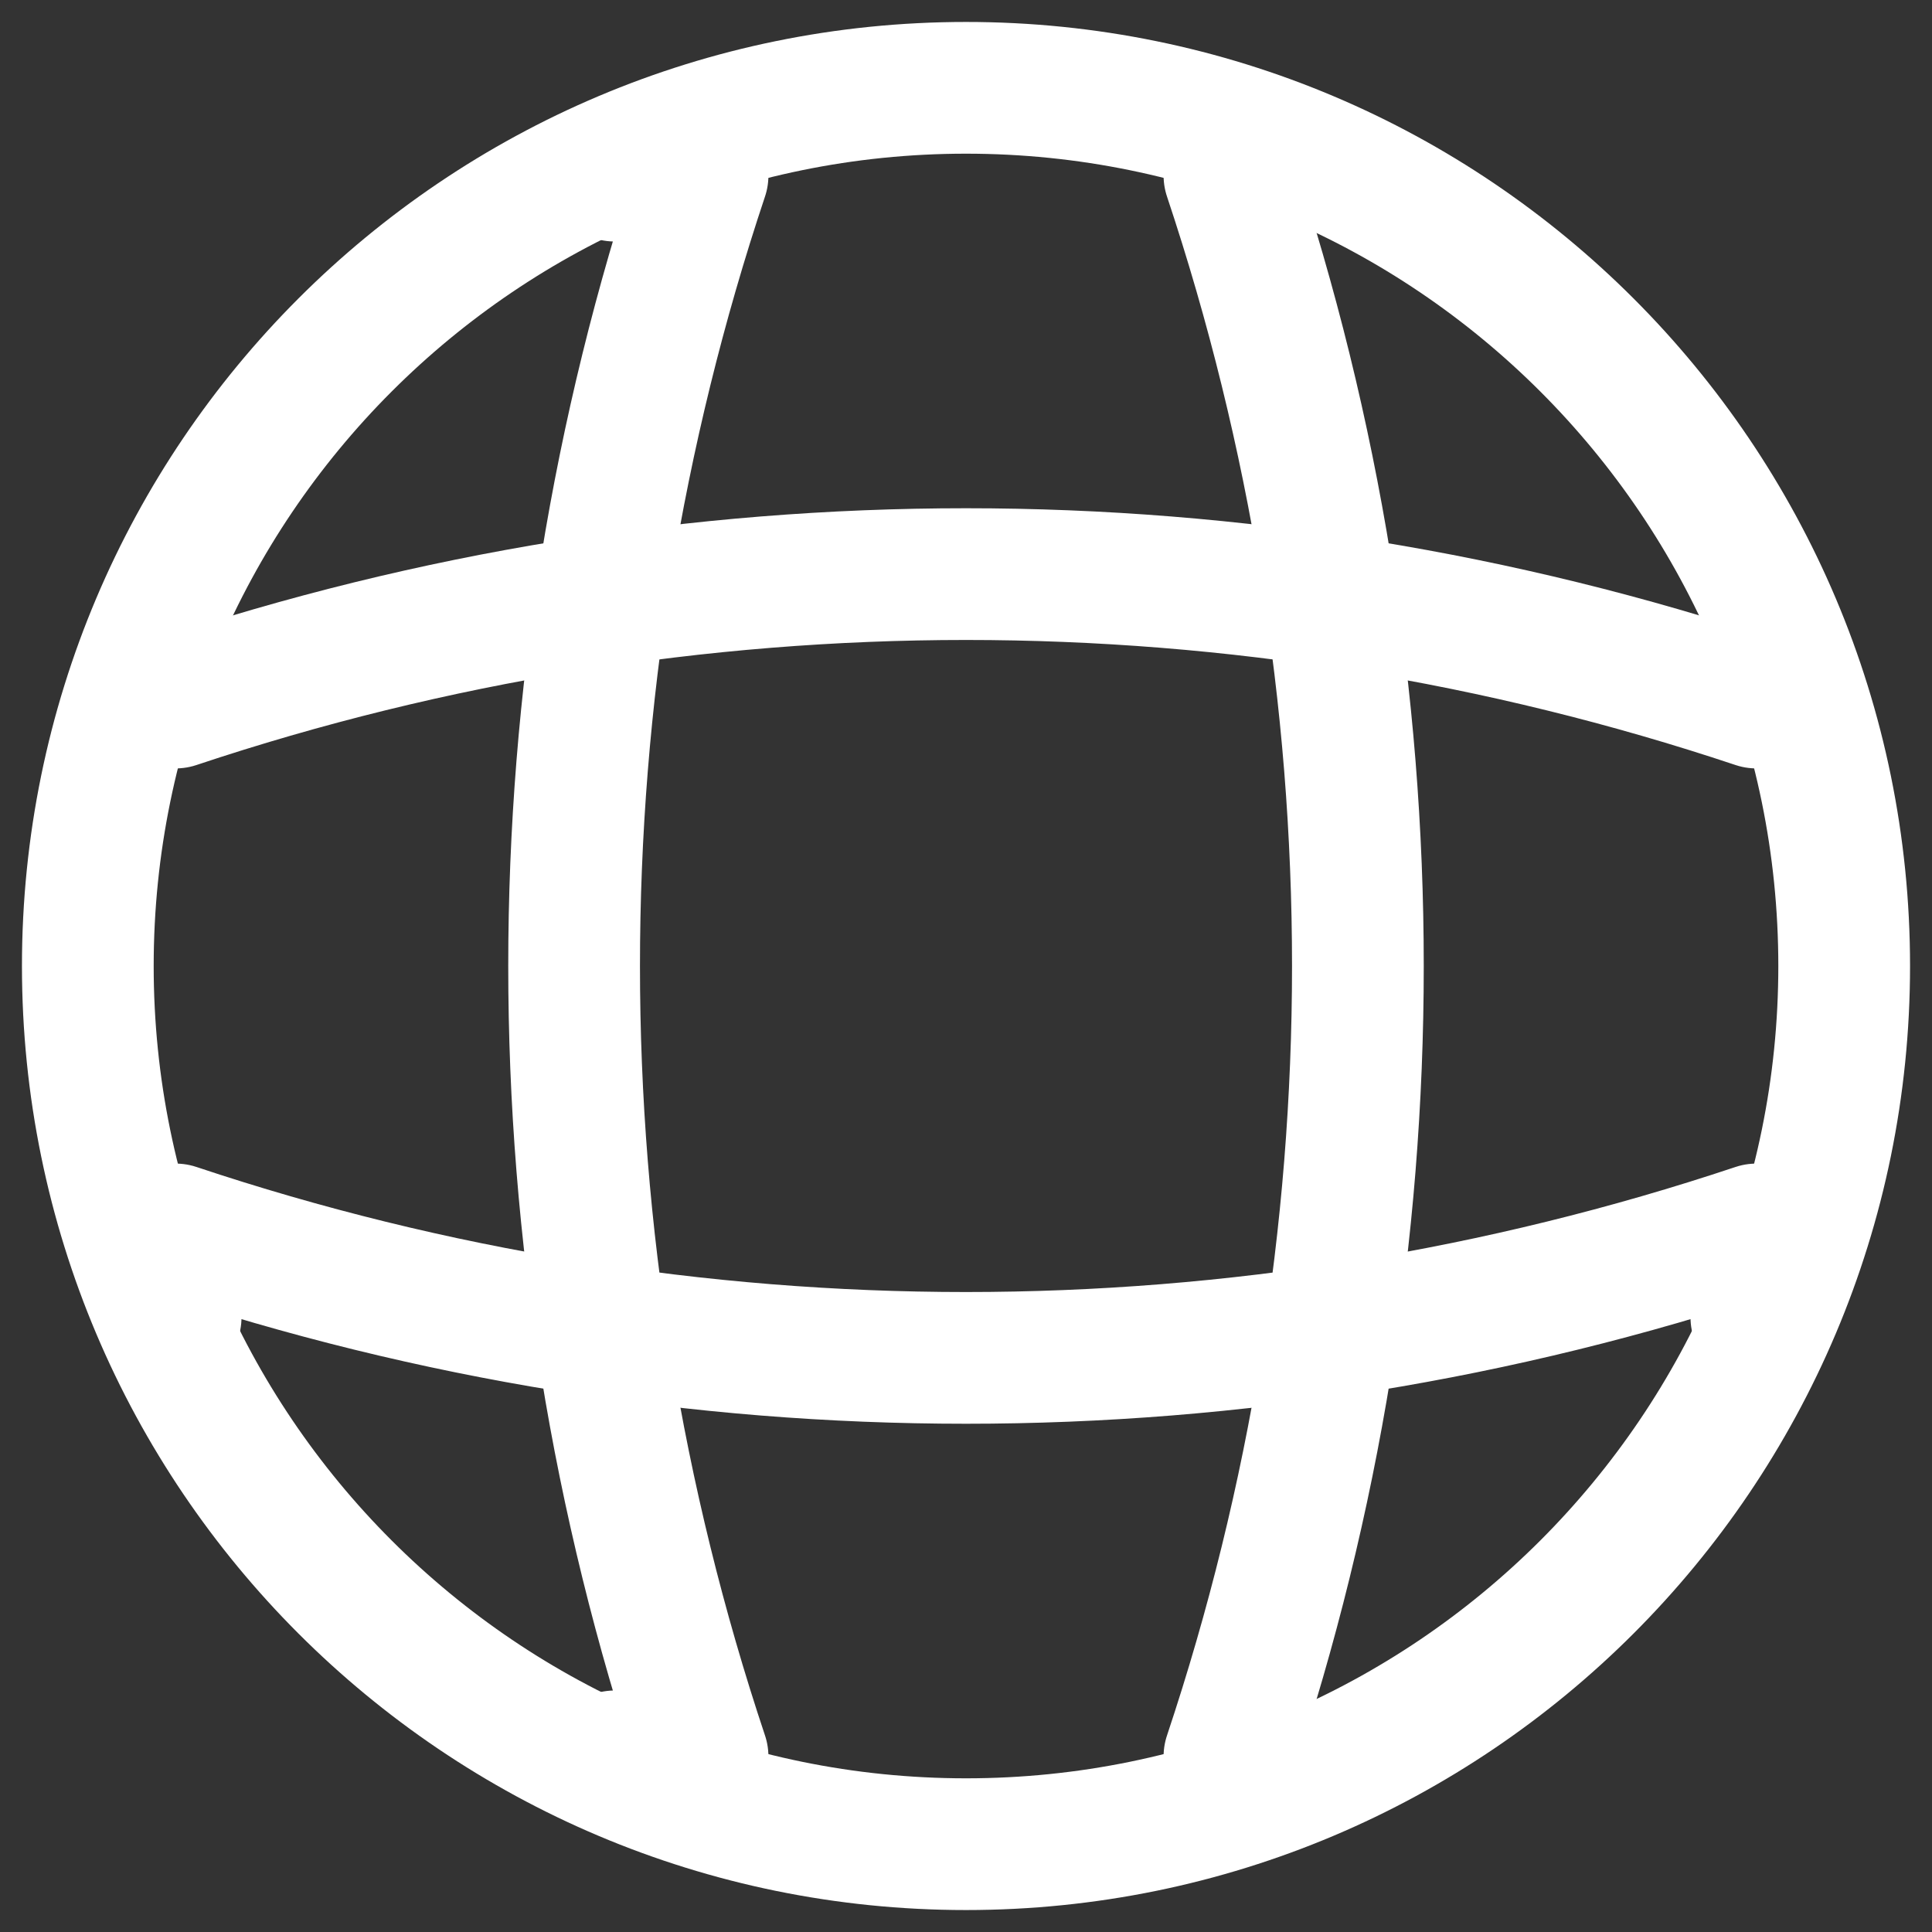
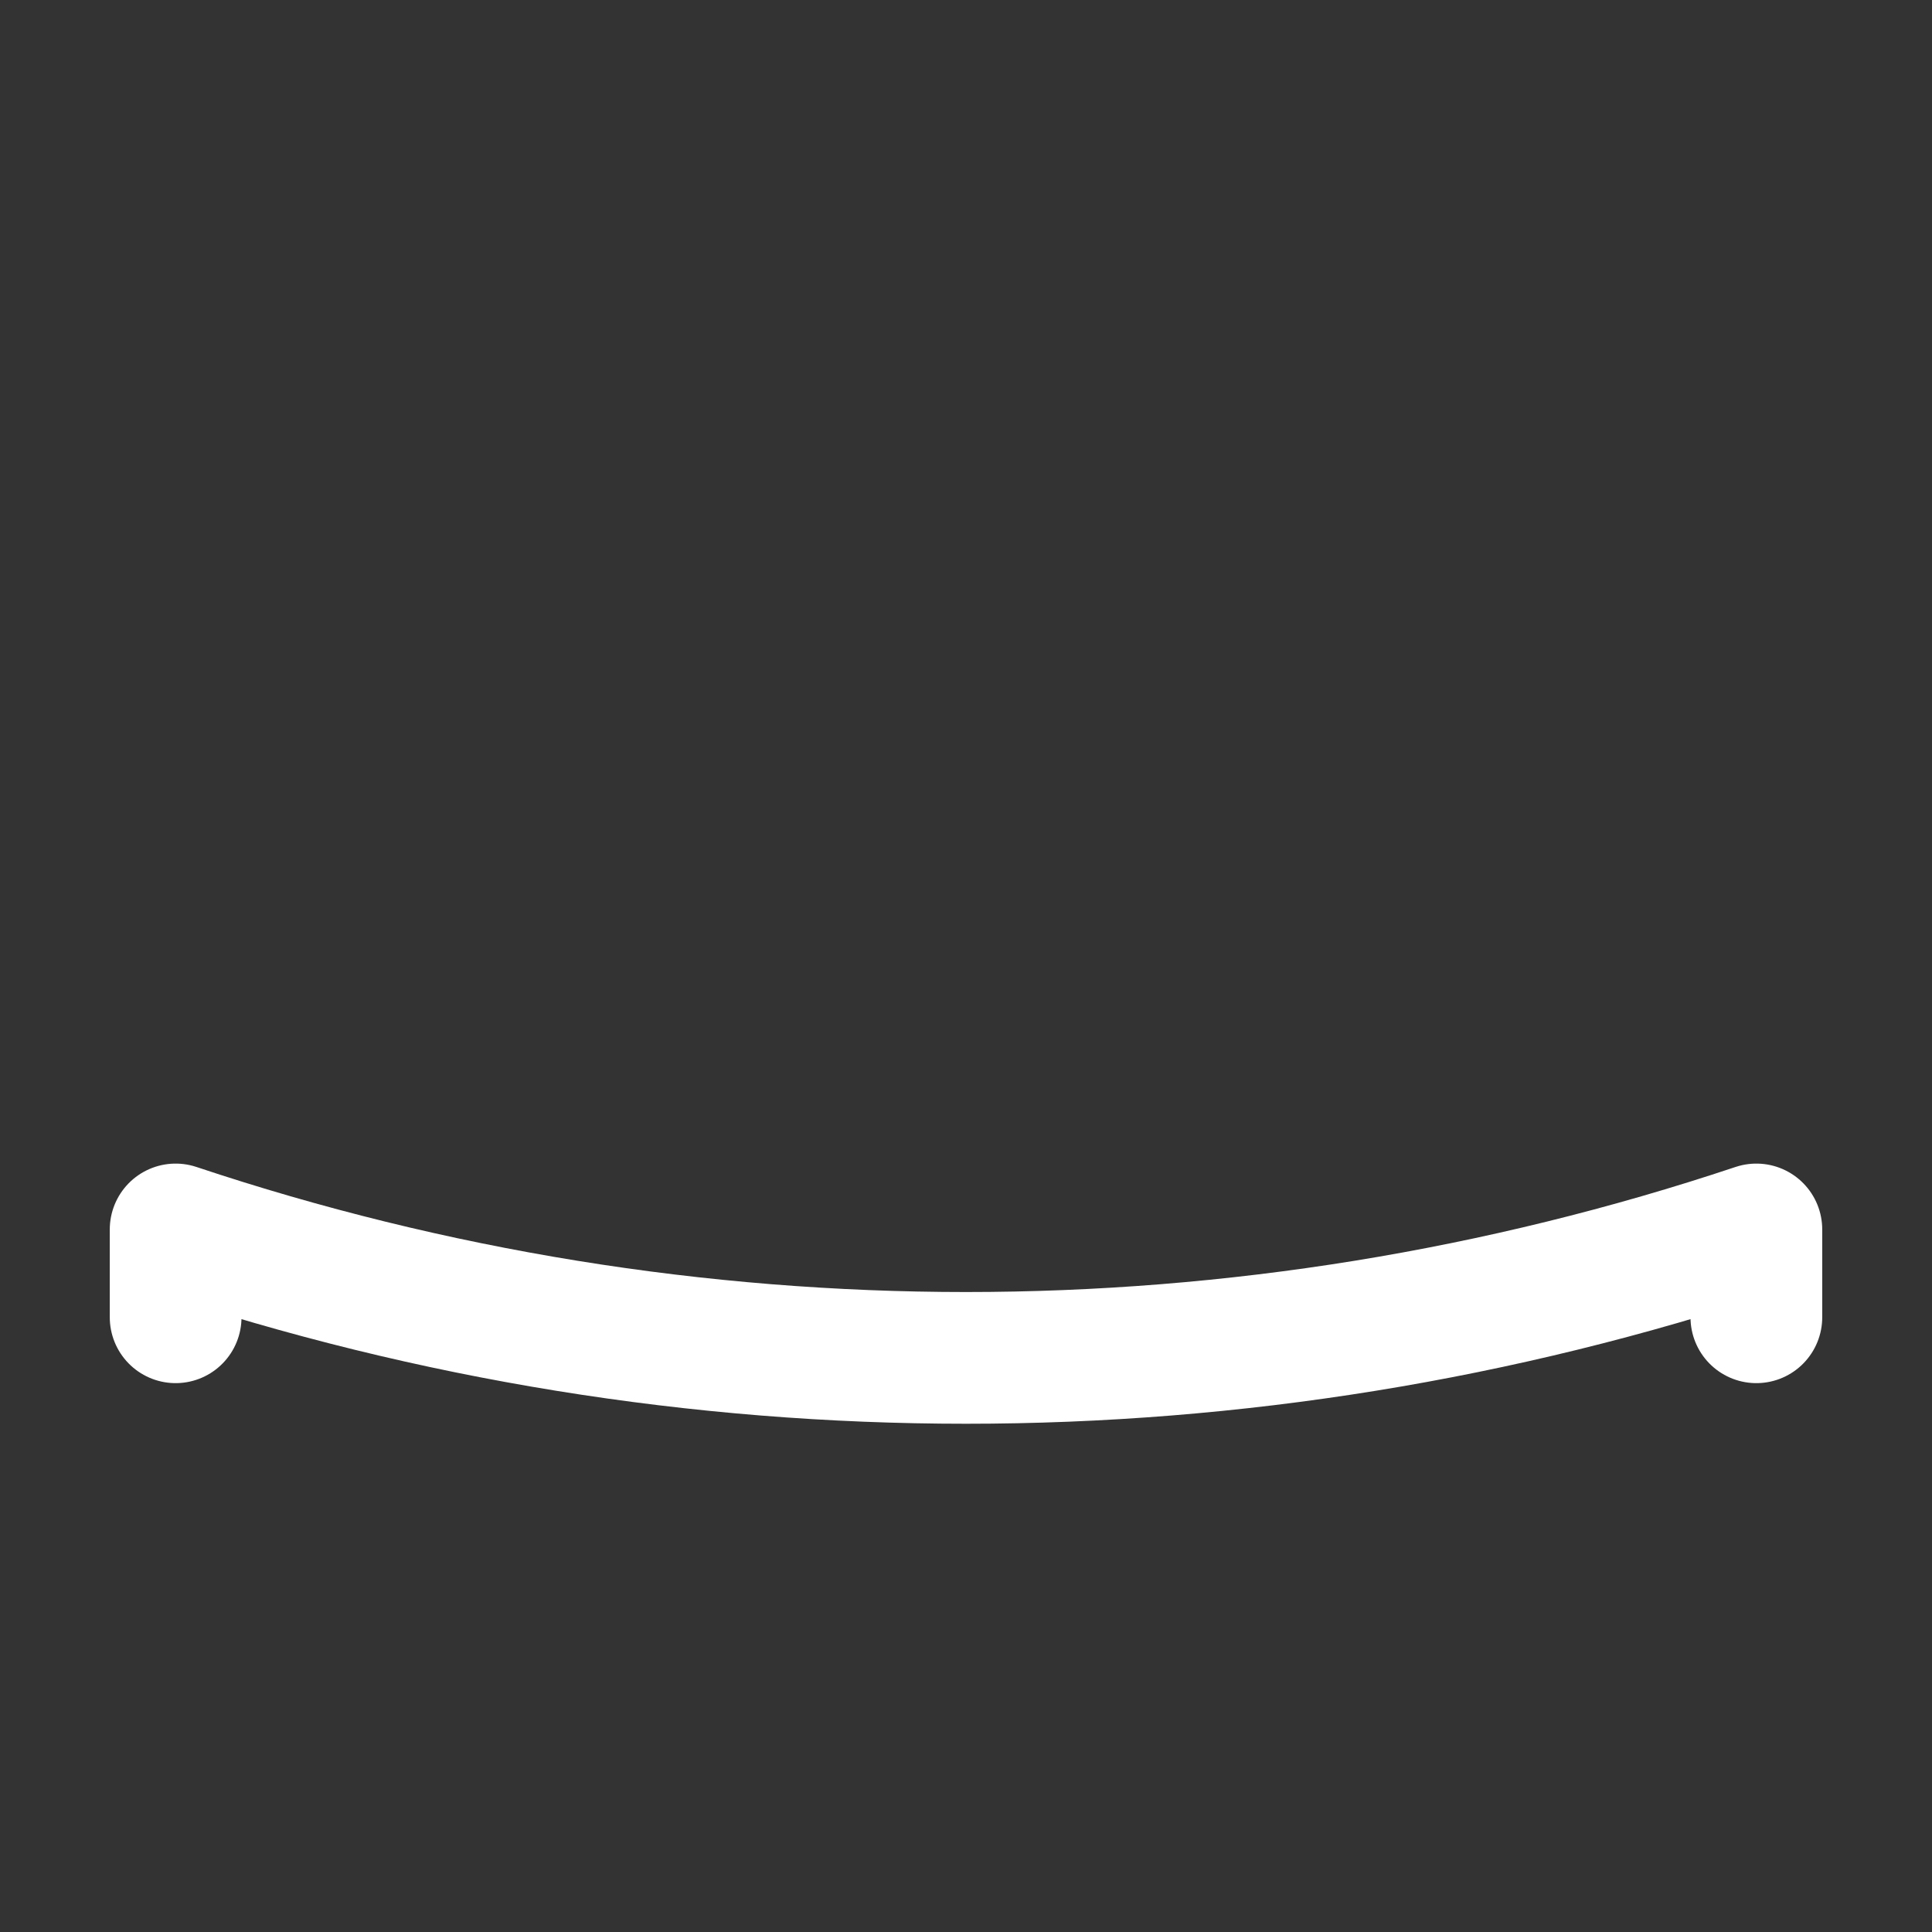
<svg xmlns="http://www.w3.org/2000/svg" width="22" height="22" viewBox="0 0 22 22" fill="none">
  <rect x="0" y="0" width="22" height="22" fill="#333333" stroke="none" />
-   <path d="M11 21C16.523 21 21 16.523 21 11C21 5.477 16.523 1 11 1C5.477 1 1 5.477 1 11C1 16.523 5.477 21 11 21Z" stroke="white" stroke-width="1.5" stroke-linecap="round" stroke-linejoin="round" />
-   <path d="M7 2H8C6.05 7.84 6.05 14.16 8 20H7" stroke="white" stroke-width="1.5" stroke-linecap="round" stroke-linejoin="round" />
-   <path d="M14 2C15.95 7.84 15.95 14.16 14 20" stroke="white" stroke-width="1.5" stroke-linecap="round" stroke-linejoin="round" />
  <path d="M2 15V14C7.84 15.95 14.16 15.95 20 14V15" stroke="white" stroke-width="1.5" stroke-linecap="round" stroke-linejoin="round" />
-   <path d="M2 8C7.84 6.05 14.16 6.05 20 8" stroke="white" stroke-width="1.5" stroke-linecap="round" stroke-linejoin="round" />
</svg>